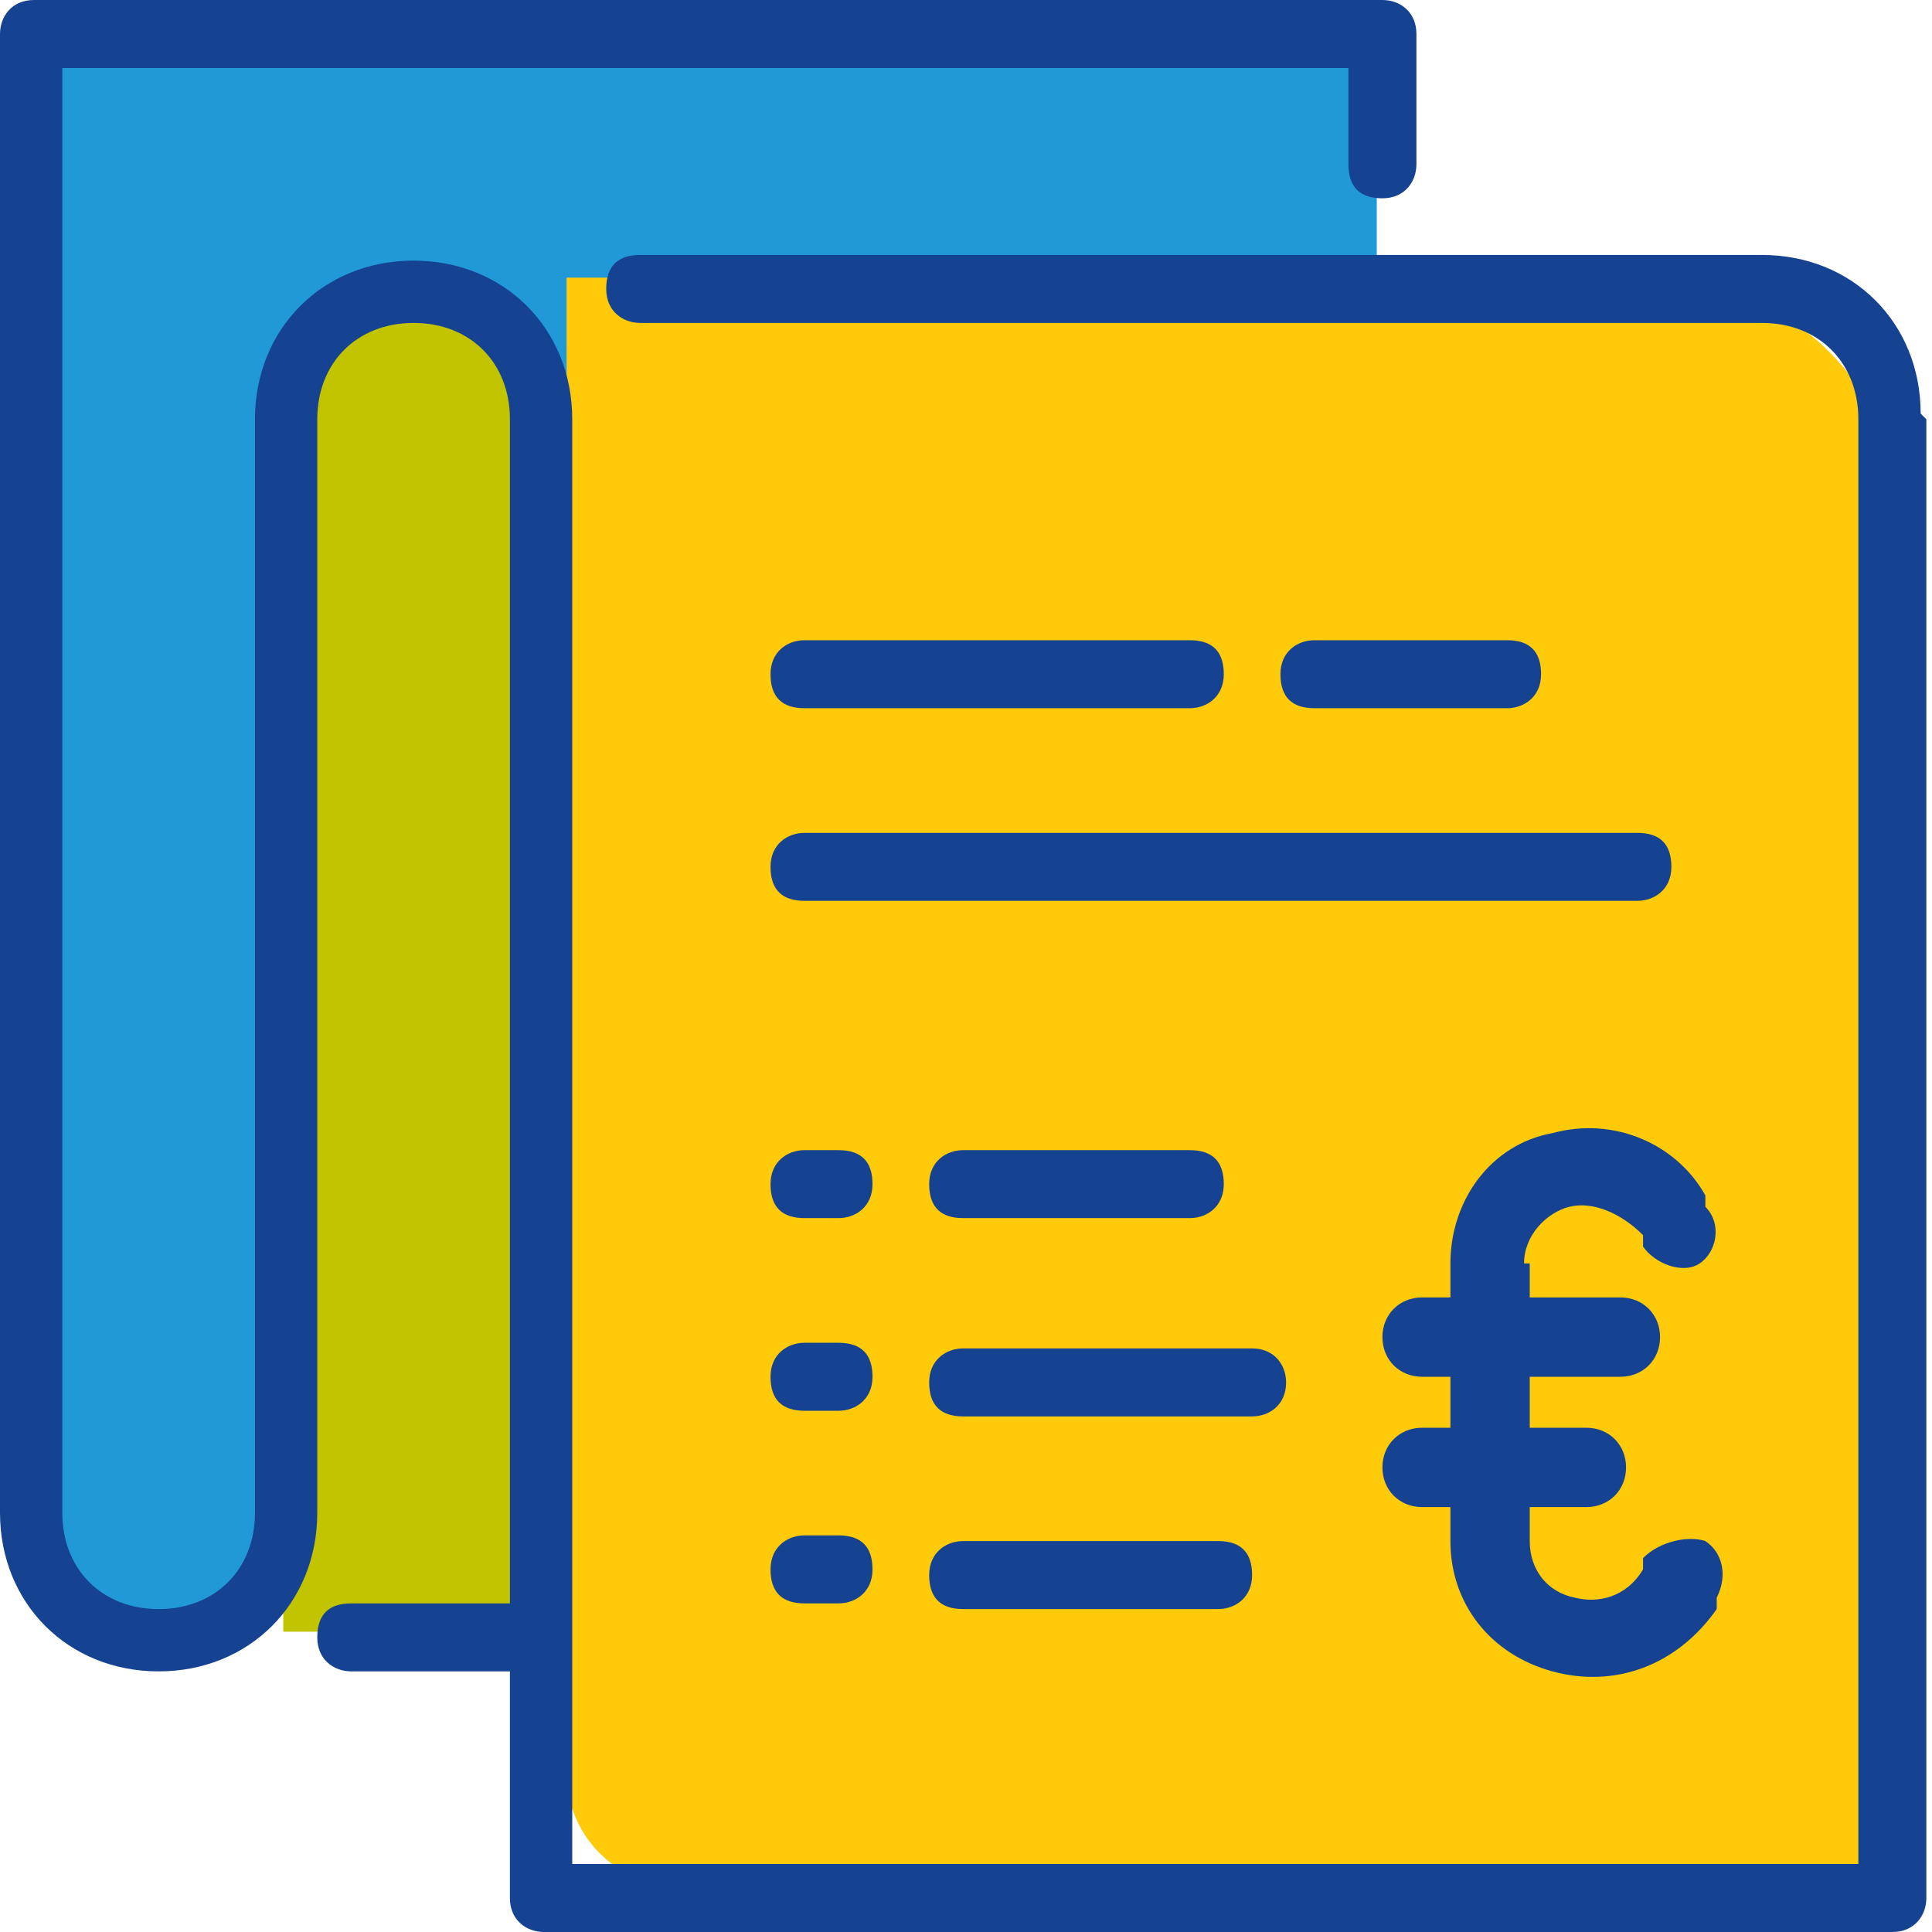
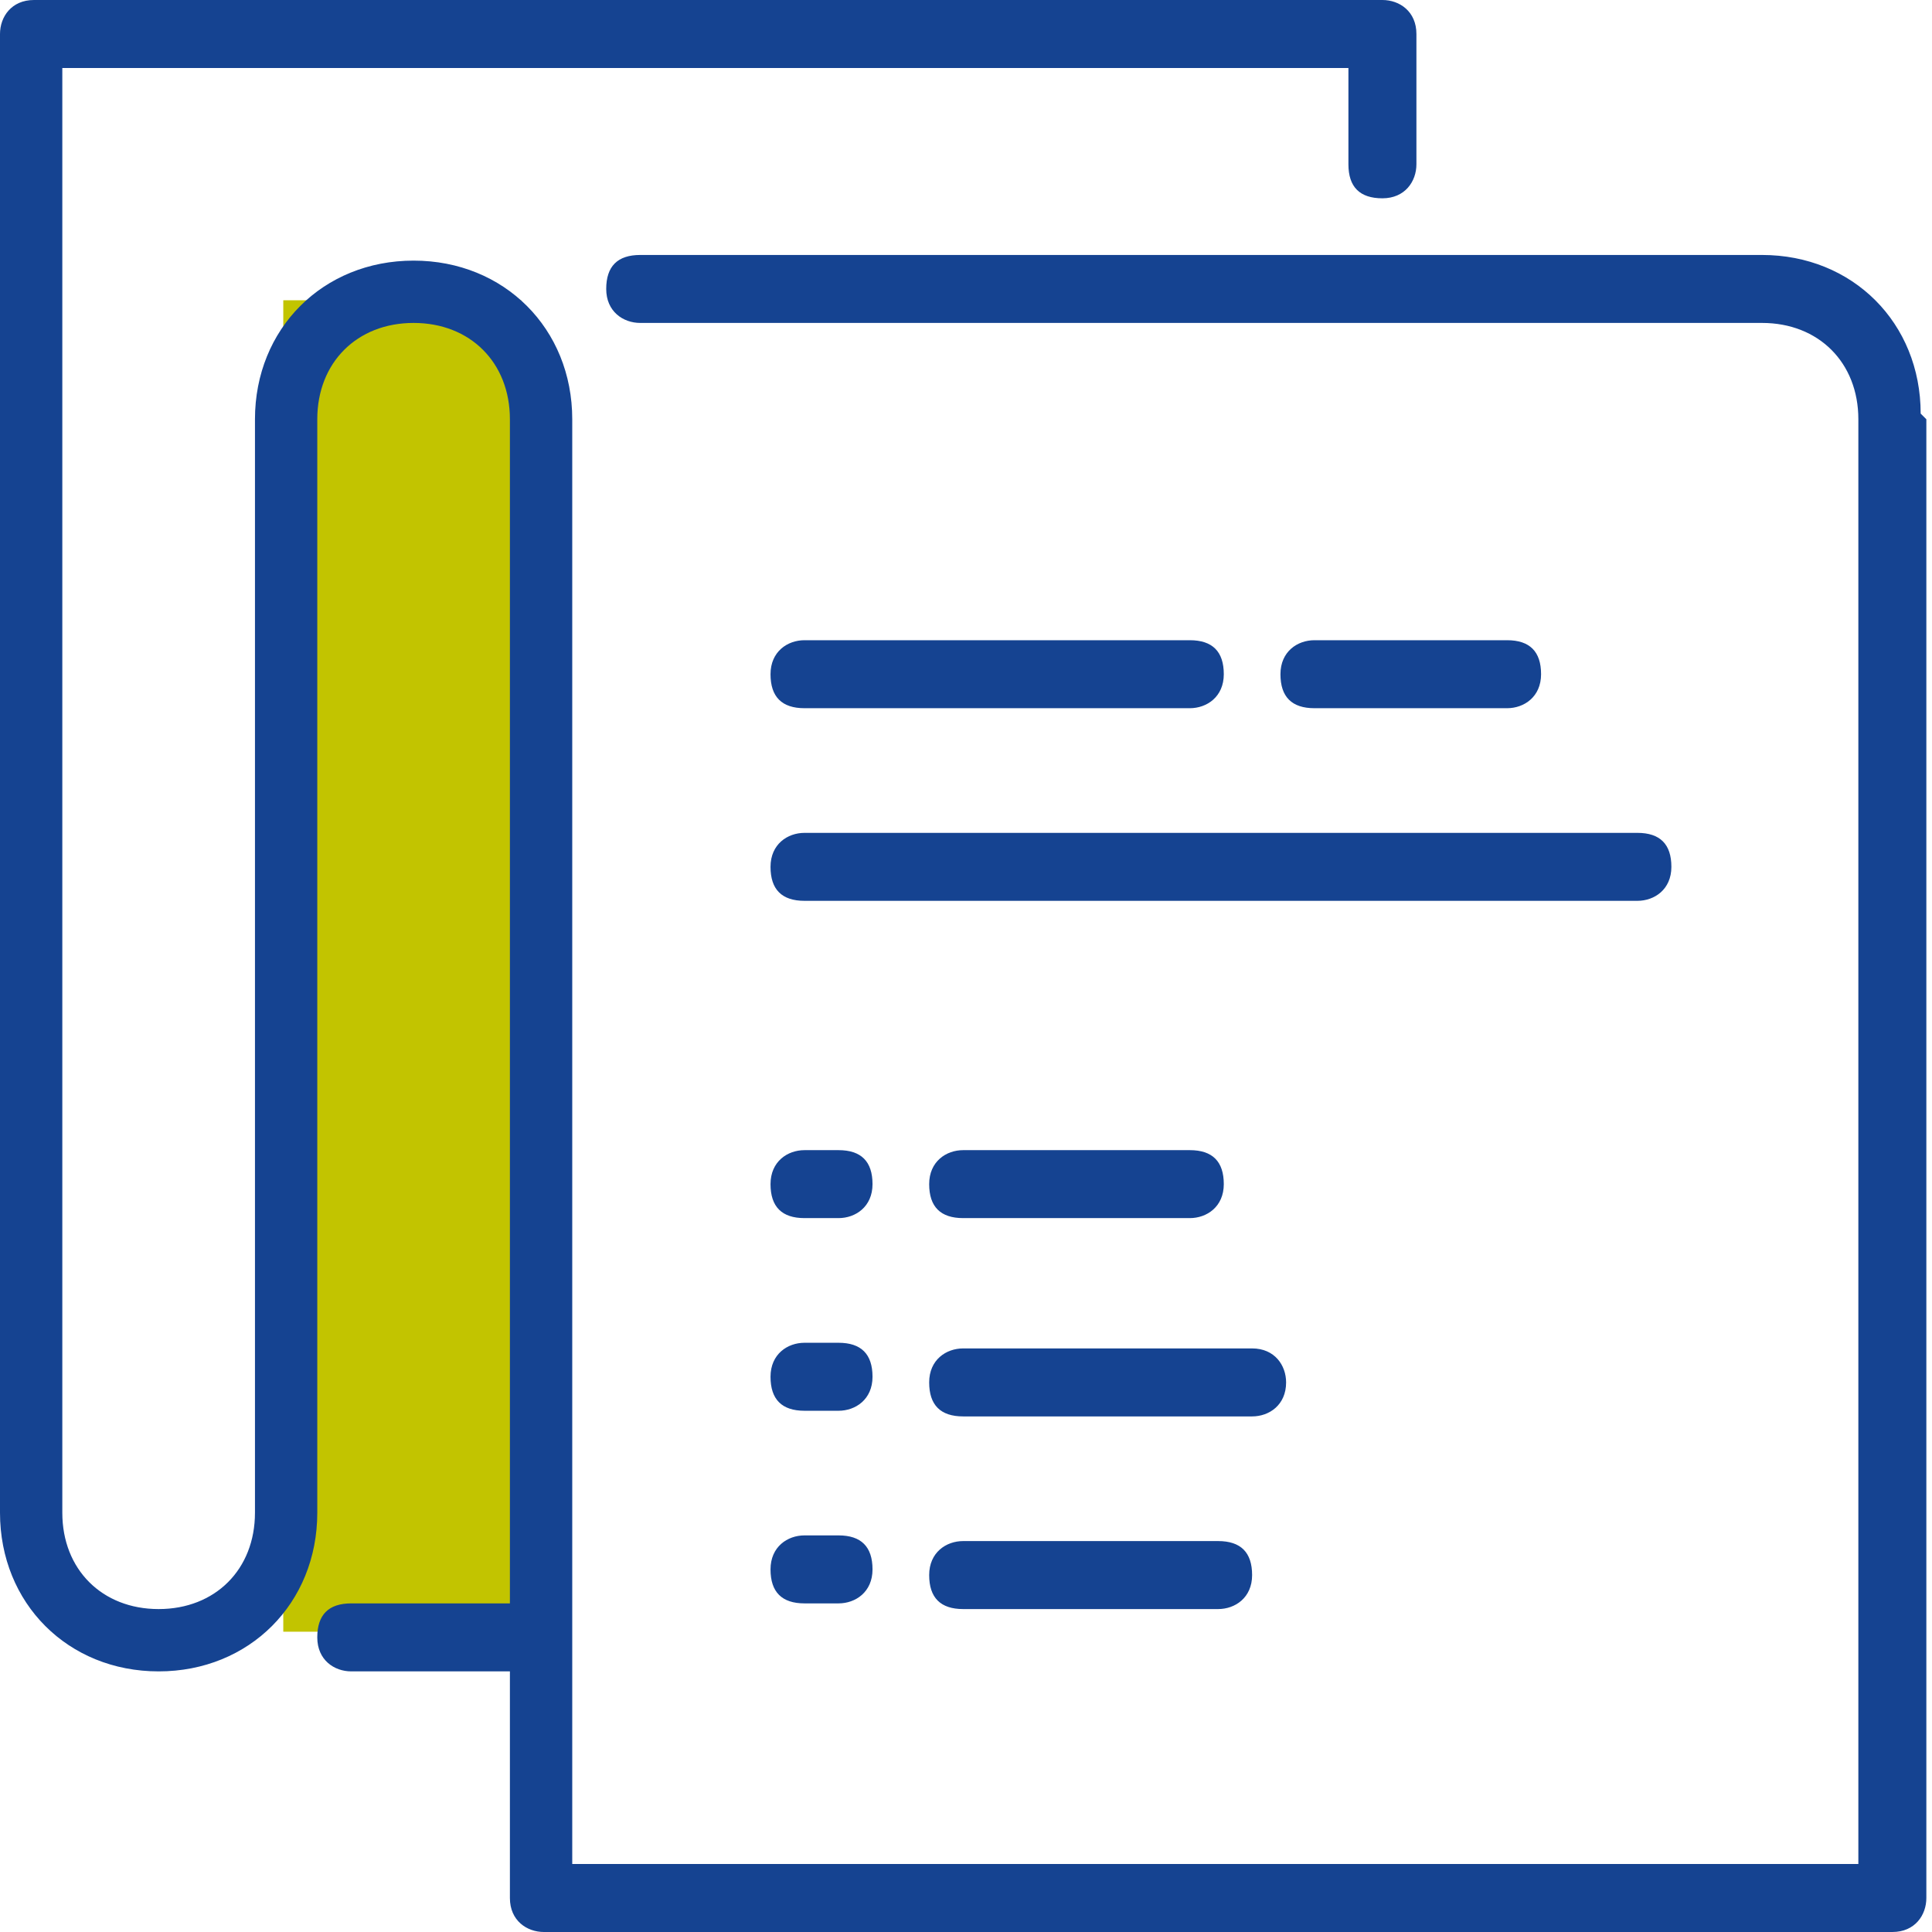
<svg xmlns="http://www.w3.org/2000/svg" width="67.0" height="67.0" viewBox="0.0 0.0 67.0 67.0" version="1.1">
  <title>56CB9EAB-BAAE-4EDC-8A79-2D86638DECC5</title>
  <g id="Page-1" stroke="none" stroke-width="1" fill="none" fill-rule="evenodd">
    <g id="SERVICE-A" transform="translate(-1157, -1421)">
      <g id="rechnungsim" transform="translate(1157, 1421)">
        <rect id="Rectangle" fill="#C2C400" fill-rule="nonzero" x="9.824" y="10.413" width="8.252" height="46.173" />
-         <polygon id="Path" fill="#2199D6" fill-rule="nonzero" points="1.572 55.211 8.449 56.587 10.413 51.282 10.413 12.575 13.754 9.824 18.862 11.985 18.862 56.39 47.745 56.783 47.745 0.982 0.589 0.982" />
-         <path d="M19.452,9.628 L57.176,9.628 C62.088,9.628 66.018,13.557 66.018,18.469 L66.018,61.499 C66.018,63.66 64.249,65.428 62.088,65.428 L23.578,65.428 C21.416,65.428 19.648,63.66 19.648,61.499 L19.648,9.628 L19.648,9.628 L19.452,9.628 Z" id="Path" fill="#FECA09" fill-rule="nonzero" />
        <path d="M27.9,55.604 L29.079,55.604 C29.669,55.604 30.258,55.211 30.258,54.425 C30.258,53.639 29.865,53.246 29.079,53.246 L27.9,53.246 C27.311,53.246 26.721,53.639 26.721,54.425 C26.721,55.211 27.114,55.604 27.9,55.604 L27.9,55.604 Z M27.9,48.924 L29.079,48.924 C29.669,48.924 30.258,48.531 30.258,47.745 C30.258,46.959 29.865,46.566 29.079,46.566 L27.9,46.566 C27.311,46.566 26.721,46.959 26.721,47.745 C26.721,48.531 27.114,48.924 27.9,48.924 L27.9,48.924 Z M27.9,42.243 L29.079,42.243 C29.669,42.243 30.258,41.85 30.258,41.065 C30.258,40.279 29.865,39.886 29.079,39.886 L27.9,39.886 C27.311,39.886 26.721,40.279 26.721,41.065 C26.721,41.85 27.114,42.243 27.9,42.243 L27.9,42.243 Z M33.402,53.443 C32.812,53.443 32.223,53.836 32.223,54.622 C32.223,55.408 32.616,55.801 33.402,55.801 L42.243,55.801 C42.833,55.801 43.422,55.408 43.422,54.622 C43.422,53.836 43.029,53.443 42.243,53.443 L33.402,53.443 L33.402,53.443 Z M44.601,47.941 C44.601,47.352 44.208,46.762 43.422,46.762 L33.402,46.762 C32.812,46.762 32.223,47.155 32.223,47.941 C32.223,48.727 32.616,49.12 33.402,49.12 L43.422,49.12 C44.012,49.12 44.601,48.727 44.601,47.941 L44.601,47.941 L44.601,47.941 Z M52.264,24.56 C52.853,24.56 53.443,24.167 53.443,23.381 C53.443,22.595 53.05,22.202 52.264,22.202 L45.584,22.202 C44.994,22.202 44.405,22.595 44.405,23.381 C44.405,24.167 44.798,24.56 45.584,24.56 L52.264,24.56 Z M27.9,24.56 L41.261,24.56 C41.85,24.56 42.44,24.167 42.44,23.381 C42.44,22.595 42.047,22.202 41.261,22.202 L27.9,22.202 C27.311,22.202 26.721,22.595 26.721,23.381 C26.721,24.167 27.114,24.56 27.9,24.56 L27.9,24.56 Z M33.402,42.243 L41.261,42.243 C41.85,42.243 42.44,41.85 42.44,41.065 C42.44,40.279 42.047,39.886 41.261,39.886 L33.402,39.886 C32.812,39.886 32.223,40.279 32.223,41.065 C32.223,41.85 32.616,42.243 33.402,42.243 L33.402,42.243 Z M27.9,31.24 L56.783,31.24 C57.372,31.24 57.962,30.848 57.962,30.062 C57.962,29.276 57.569,28.883 56.783,28.883 L27.9,28.883 C27.311,28.883 26.721,29.276 26.721,30.062 C26.721,30.848 27.114,31.24 27.9,31.24 L27.9,31.24 Z M66.804,14.54 L66.804,65.821 C66.804,66.411 66.411,67 65.625,67 L18.862,67 C18.273,67 17.683,66.607 17.683,65.821 L17.683,57.962 L12.182,57.962 C11.592,57.962 11.003,57.569 11.003,56.783 C11.003,55.997 11.396,55.604 12.182,55.604 L17.683,55.604 L17.683,14.54 C17.683,12.575 16.308,11.199 14.343,11.199 C12.378,11.199 11.003,12.575 11.003,14.54 L11.003,52.46 C11.003,55.604 8.645,57.962 5.501,57.962 C2.358,57.962 0,55.604 0,52.46 L0,1.179 C0,0.589 0.393,0 1.179,0 L47.941,0 C48.531,0 49.12,0.393 49.12,1.179 L49.12,5.698 C49.12,6.287 48.727,6.877 47.941,6.877 C47.155,6.877 46.762,6.484 46.762,5.698 L46.762,2.358 L2.161,2.358 L2.161,52.46 C2.161,54.425 3.537,55.801 5.501,55.801 C7.466,55.801 8.842,54.425 8.842,52.46 L8.842,14.54 C8.842,11.396 11.199,9.038 14.343,9.038 C17.487,9.038 19.845,11.396 19.845,14.54 L19.845,64.642 L64.446,64.642 L64.446,14.54 C64.446,12.575 63.07,11.199 61.106,11.199 L22.202,11.199 C21.613,11.199 21.023,10.806 21.023,10.021 C21.023,9.235 21.416,8.842 22.202,8.842 L61.106,8.842 C64.249,8.842 66.607,11.199 66.607,14.343 L66.607,14.343 L66.804,14.54 Z" id="financial-report" fill="#154391" />
-         <path d="M53.05,43.815 L53.05,44.994 L56.194,44.994 C56.979,44.994 57.569,45.584 57.569,46.37 C57.569,47.155 56.979,47.745 56.194,47.745 L53.05,47.745 L53.05,49.513 L55.015,49.513 C55.801,49.513 56.39,50.103 56.39,50.889 C56.39,51.674 55.801,52.264 55.015,52.264 L53.05,52.264 L53.05,53.443 C53.05,54.425 53.639,55.211 54.622,55.408 C55.408,55.604 56.39,55.408 56.979,54.425 L56.979,54.032 C57.569,53.443 58.551,53.246 59.141,53.443 C59.73,53.836 59.927,54.622 59.534,55.408 L59.534,55.801 C58.158,57.765 55.997,58.551 53.836,57.962 C51.674,57.372 50.299,55.604 50.299,53.443 L50.299,52.264 L49.317,52.264 C48.531,52.264 47.941,51.674 47.941,50.889 C47.941,50.103 48.531,49.513 49.317,49.513 L50.299,49.513 L50.299,47.745 L49.317,47.745 C48.531,47.745 47.941,47.155 47.941,46.37 C47.941,45.584 48.531,44.994 49.317,44.994 L50.299,44.994 L50.299,43.815 C50.299,41.654 51.674,39.689 53.836,39.296 C55.997,38.707 58.158,39.689 59.141,41.457 L59.141,41.85 C59.73,42.44 59.534,43.422 58.944,43.815 C58.355,44.208 57.372,43.815 56.979,43.226 L56.979,42.833 C56.194,42.047 55.211,41.654 54.425,41.85 C53.639,42.047 52.853,42.833 52.853,43.815 L53.05,43.815 Z" id="Path" fill="#154391" fill-rule="nonzero" />
      </g>
    </g>
  </g>
</svg>